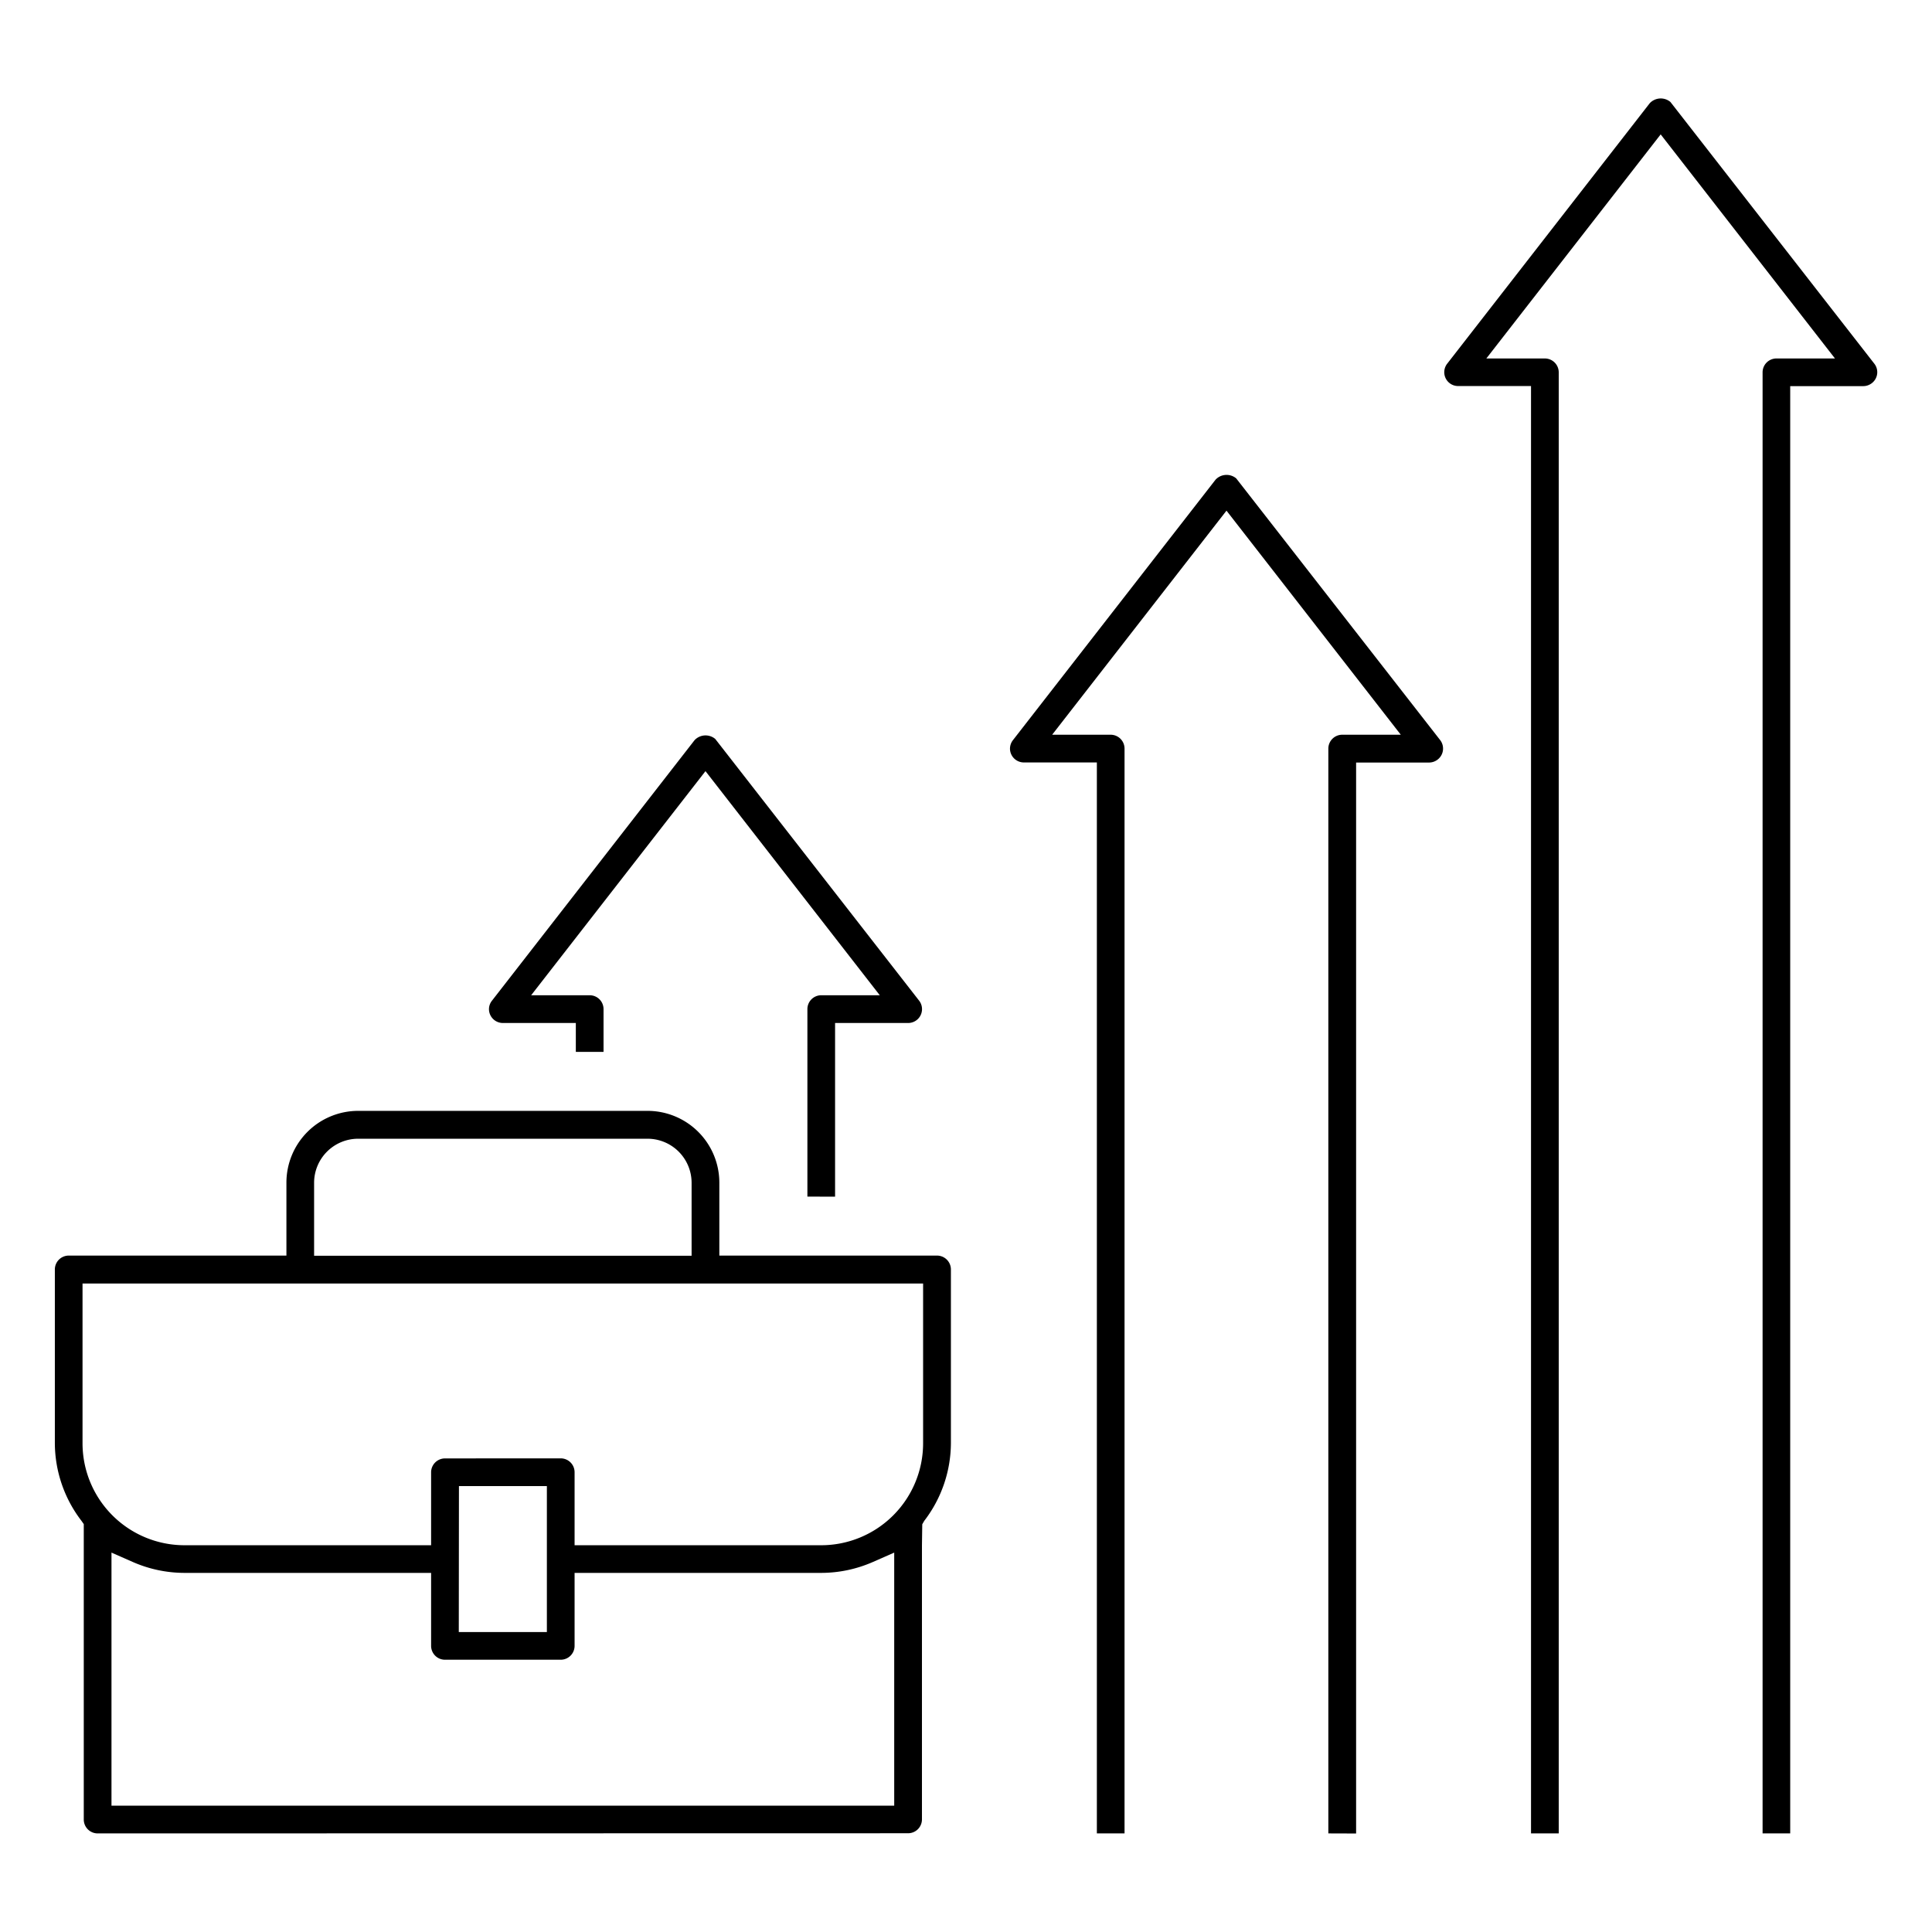
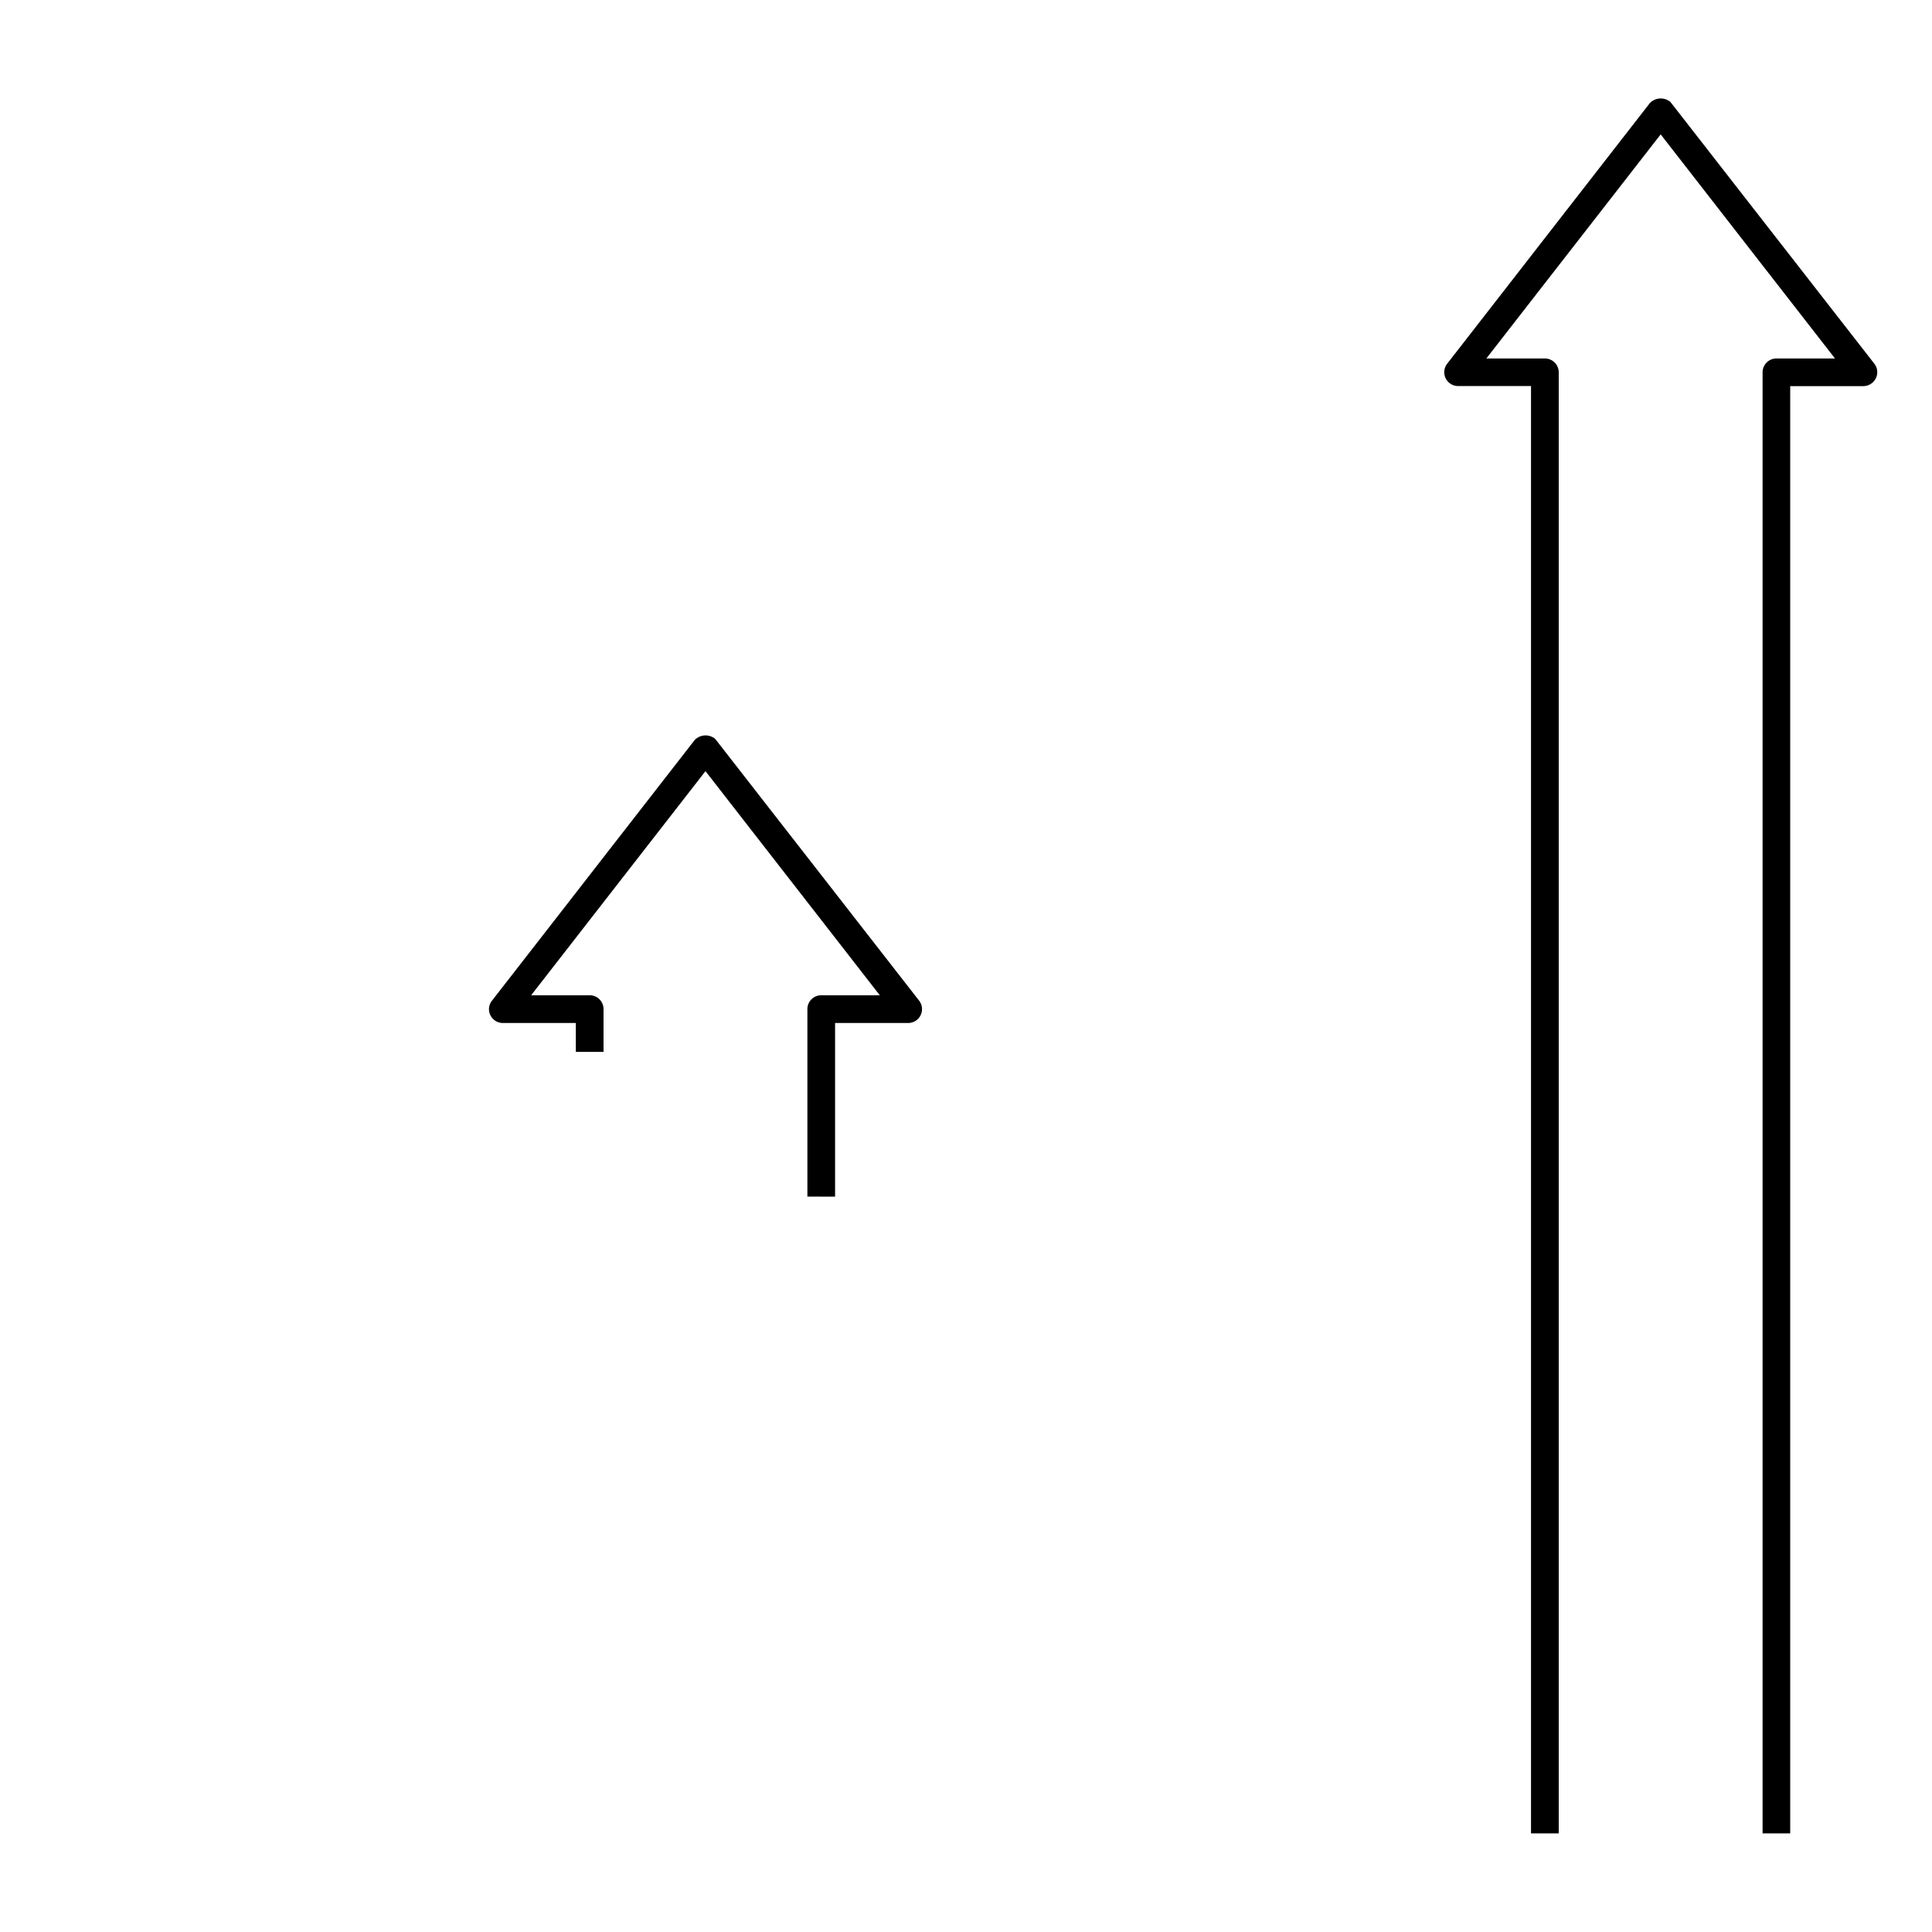
<svg xmlns="http://www.w3.org/2000/svg" width="64" height="64" viewBox="0 0 64 64">
  <defs>
    <clipPath id="clip-path">
      <rect id="長方形_31263" data-name="長方形 31263" width="64" height="64" transform="translate(11321.497 -502.188)" fill="#fff" />
    </clipPath>
  </defs>
  <g id="icon_1_15" transform="translate(-11321.497 502.188)" clip-path="url(#clip-path)">
-     <path id="パス_4767" data-name="パス 4767" d="M183.5,208.546V172.61a.46.46,0,0,1,.459-.459H185.9l-5.774-7.423-5.775,7.423h1.939a.46.46,0,0,1,.459.459v35.936h-.917V173.069h-2.418a.46.46,0,0,1-.46-.459.465.465,0,0,1,.1-.282l6.712-8.629a.5.5,0,0,1,.682-.04l6.756,8.669a.46.46,0,0,1-.081.644.466.466,0,0,1-.283.1H184.42v35.477Z" transform="translate(11182 -650)" />
    <path id="パス_4768" data-name="パス 4768" d="M166.243,187.451v-6.212a.459.459,0,0,1,.459-.458h1.939l-5.774-7.424-5.775,7.424h1.939a.459.459,0,0,1,.459.458v1.418h-.918V181.7h-2.417a.46.46,0,0,1-.46-.458.451.451,0,0,1,.1-.282l6.711-8.63a.5.5,0,0,1,.684-.04l6.754,8.67a.459.459,0,0,1-.363.74H167.16v5.753Z" transform="translate(11182 -650)" />
    <path id="パス_4769" data-name="パス 4769" d="M197.885,208.546v-48.4a.459.459,0,0,1,.458-.459h1.94l-5.774-7.423-5.775,7.423h1.939a.46.46,0,0,1,.459.459v48.4h-.918V160.6H187.8a.458.458,0,0,1-.363-.74l6.711-8.63a.5.5,0,0,1,.684-.04l6.754,8.669a.457.457,0,0,1-.08.644.466.466,0,0,1-.283.1H198.8v47.942Z" transform="translate(11182 -650)" />
-     <path id="パス_4770" data-name="パス 4770" d="M142.731,208.546a.46.46,0,0,1-.459-.459V198.3l-.076-.108a4.252,4.252,0,0,1-.882-2.575v-5.753a.46.46,0,0,1,.459-.459h7.212v-2.417a2.378,2.378,0,0,1,2.376-2.377h9.588a2.379,2.379,0,0,1,2.377,2.377v2.417h7.212a.46.46,0,0,1,.459.459v5.753a4.253,4.253,0,0,1-.883,2.575l-.066.114-.01.687v9.089a.46.46,0,0,1-.459.459Zm.459-.918h25.929v-8.384l-.7.308a4.271,4.271,0,0,1-1.718.364h-8.17v2.418a.46.46,0,0,1-.459.459h-3.835a.46.46,0,0,1-.459-.459v-2.418h-8.171a4.27,4.27,0,0,1-1.717-.364l-.7-.308Zm11.505-5.753h2.918V197.04H154.7Zm3.377-5.753a.46.46,0,0,1,.459.459V199H166.7a3.379,3.379,0,0,0,3.376-3.376v-5.294H142.231v5.294A3.379,3.379,0,0,0,145.607,199h8.171v-2.417a.46.46,0,0,1,.459-.459Zm-6.712-10.588a1.46,1.46,0,0,0-1.458,1.459v2.417h12.505v-2.417a1.46,1.46,0,0,0-1.459-1.459Z" transform="translate(11182 -650)" />
  </g>
</svg>